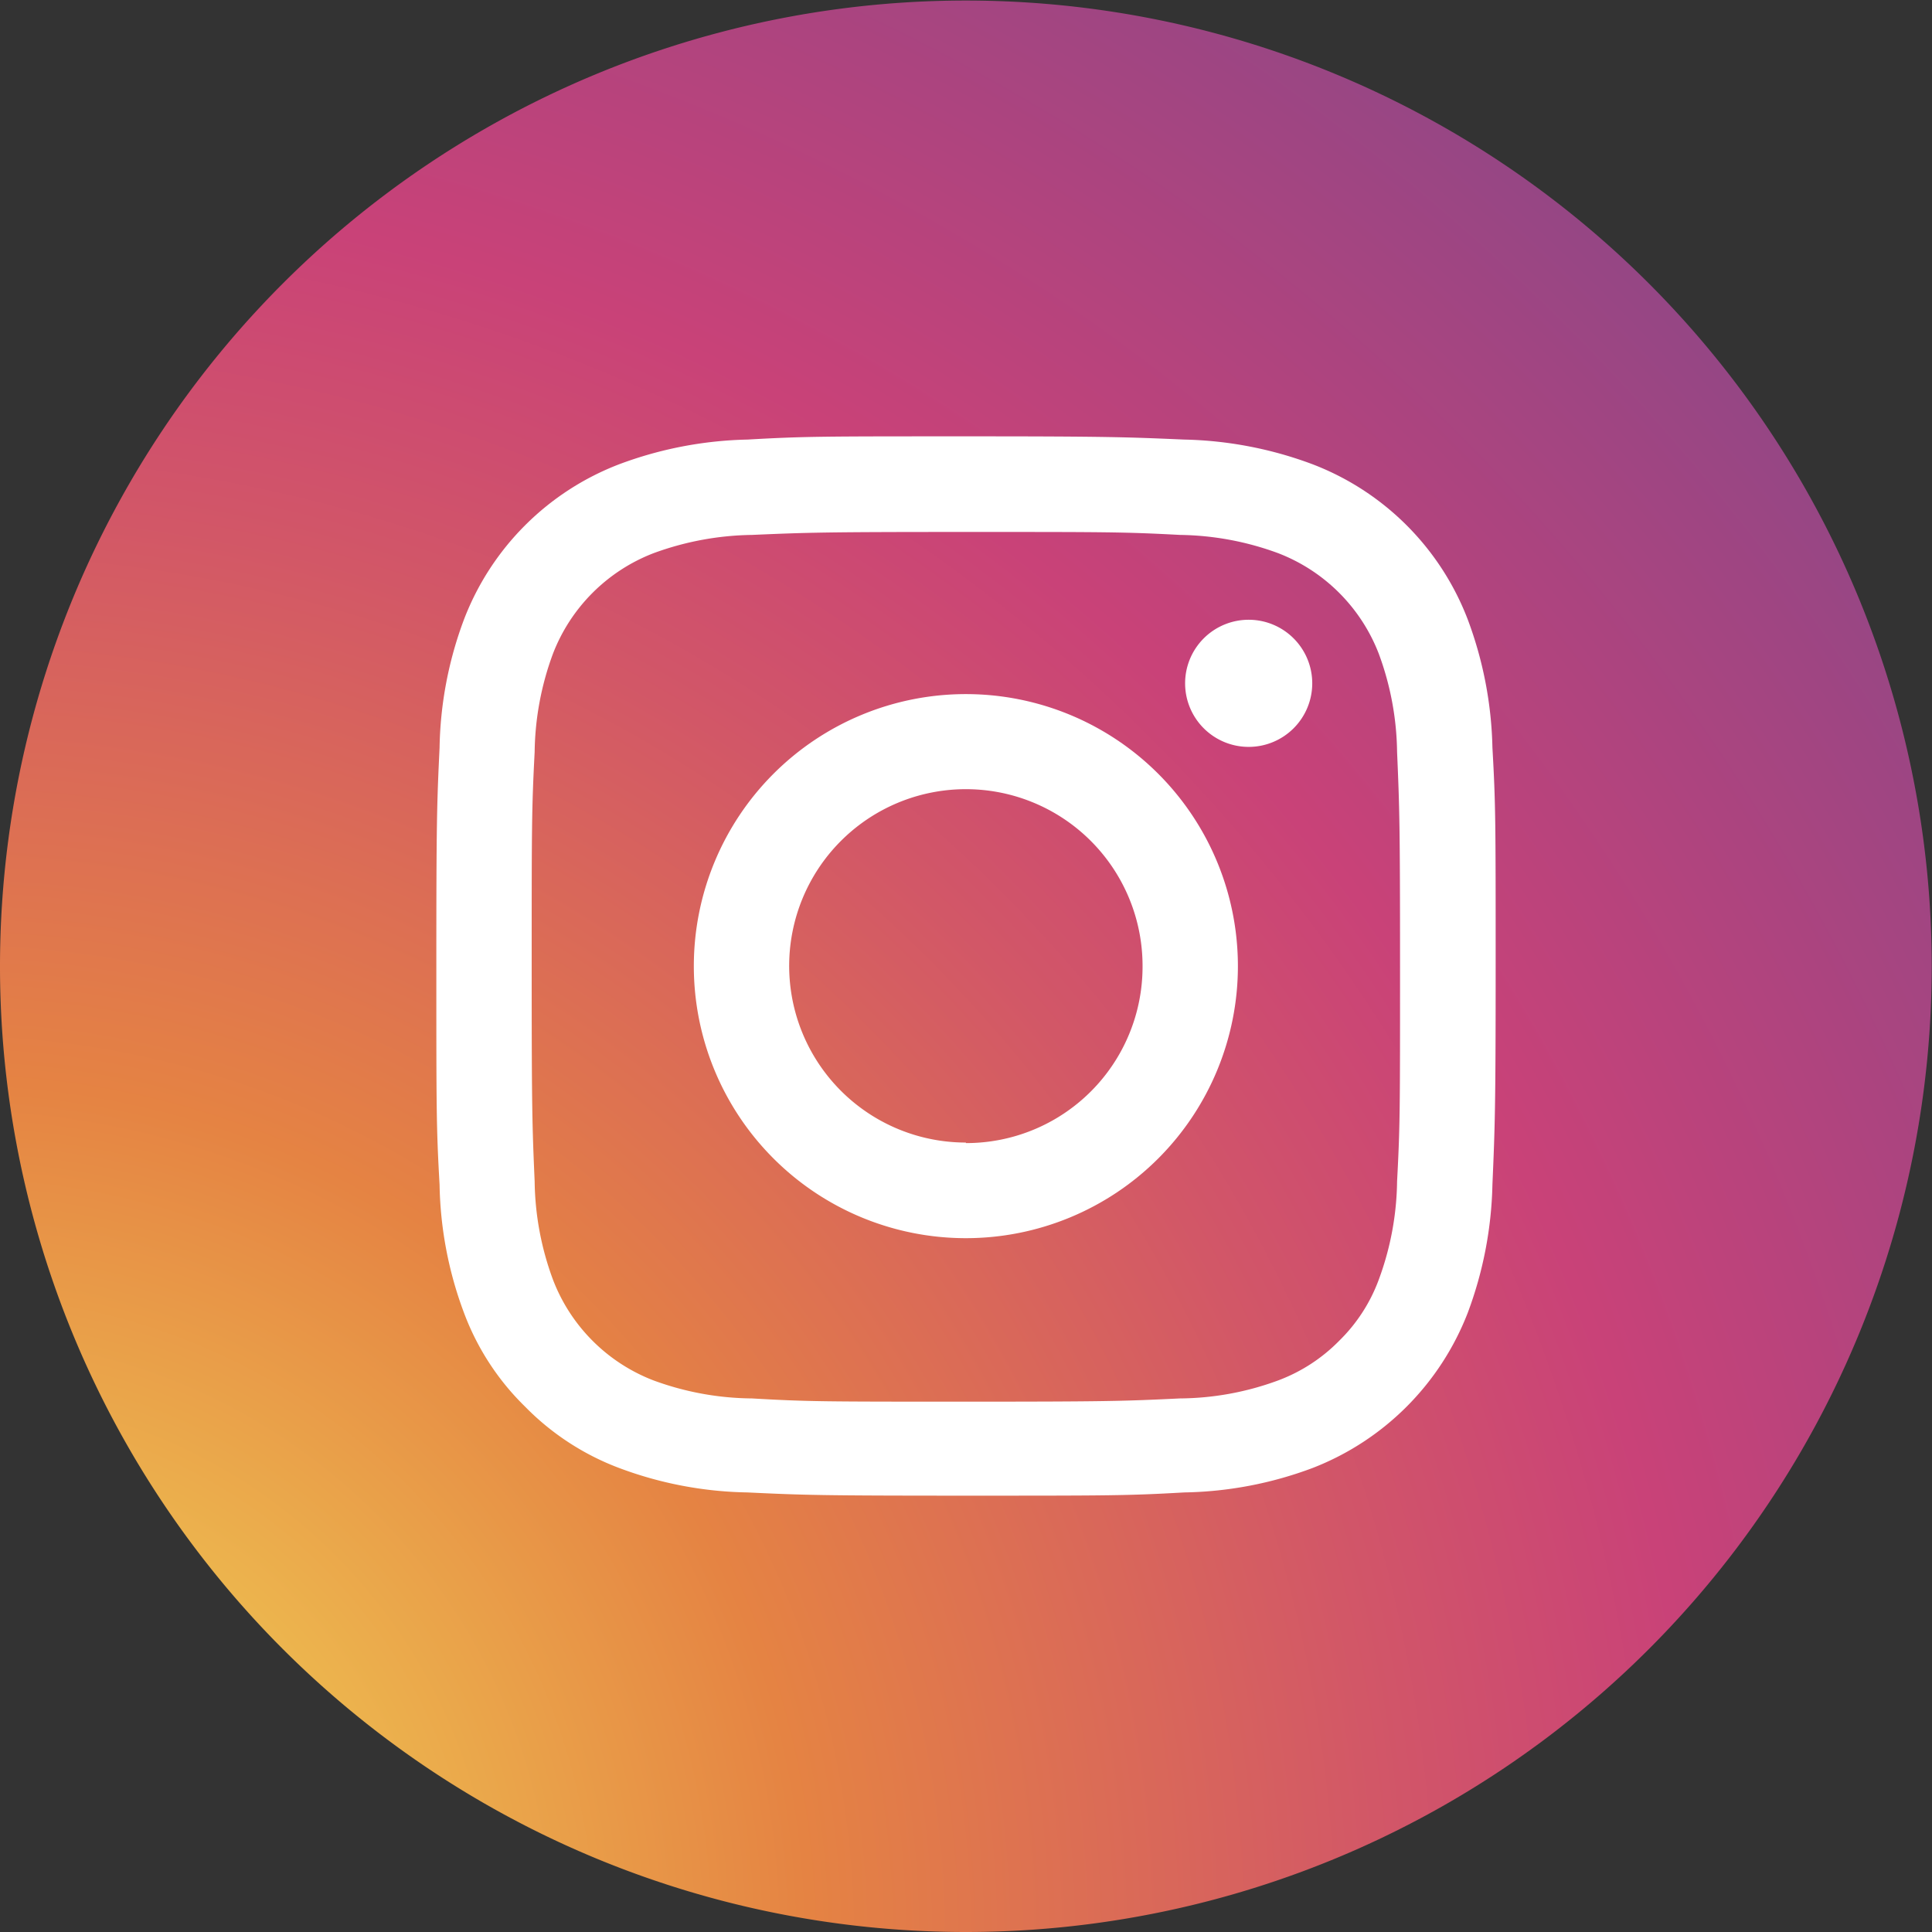
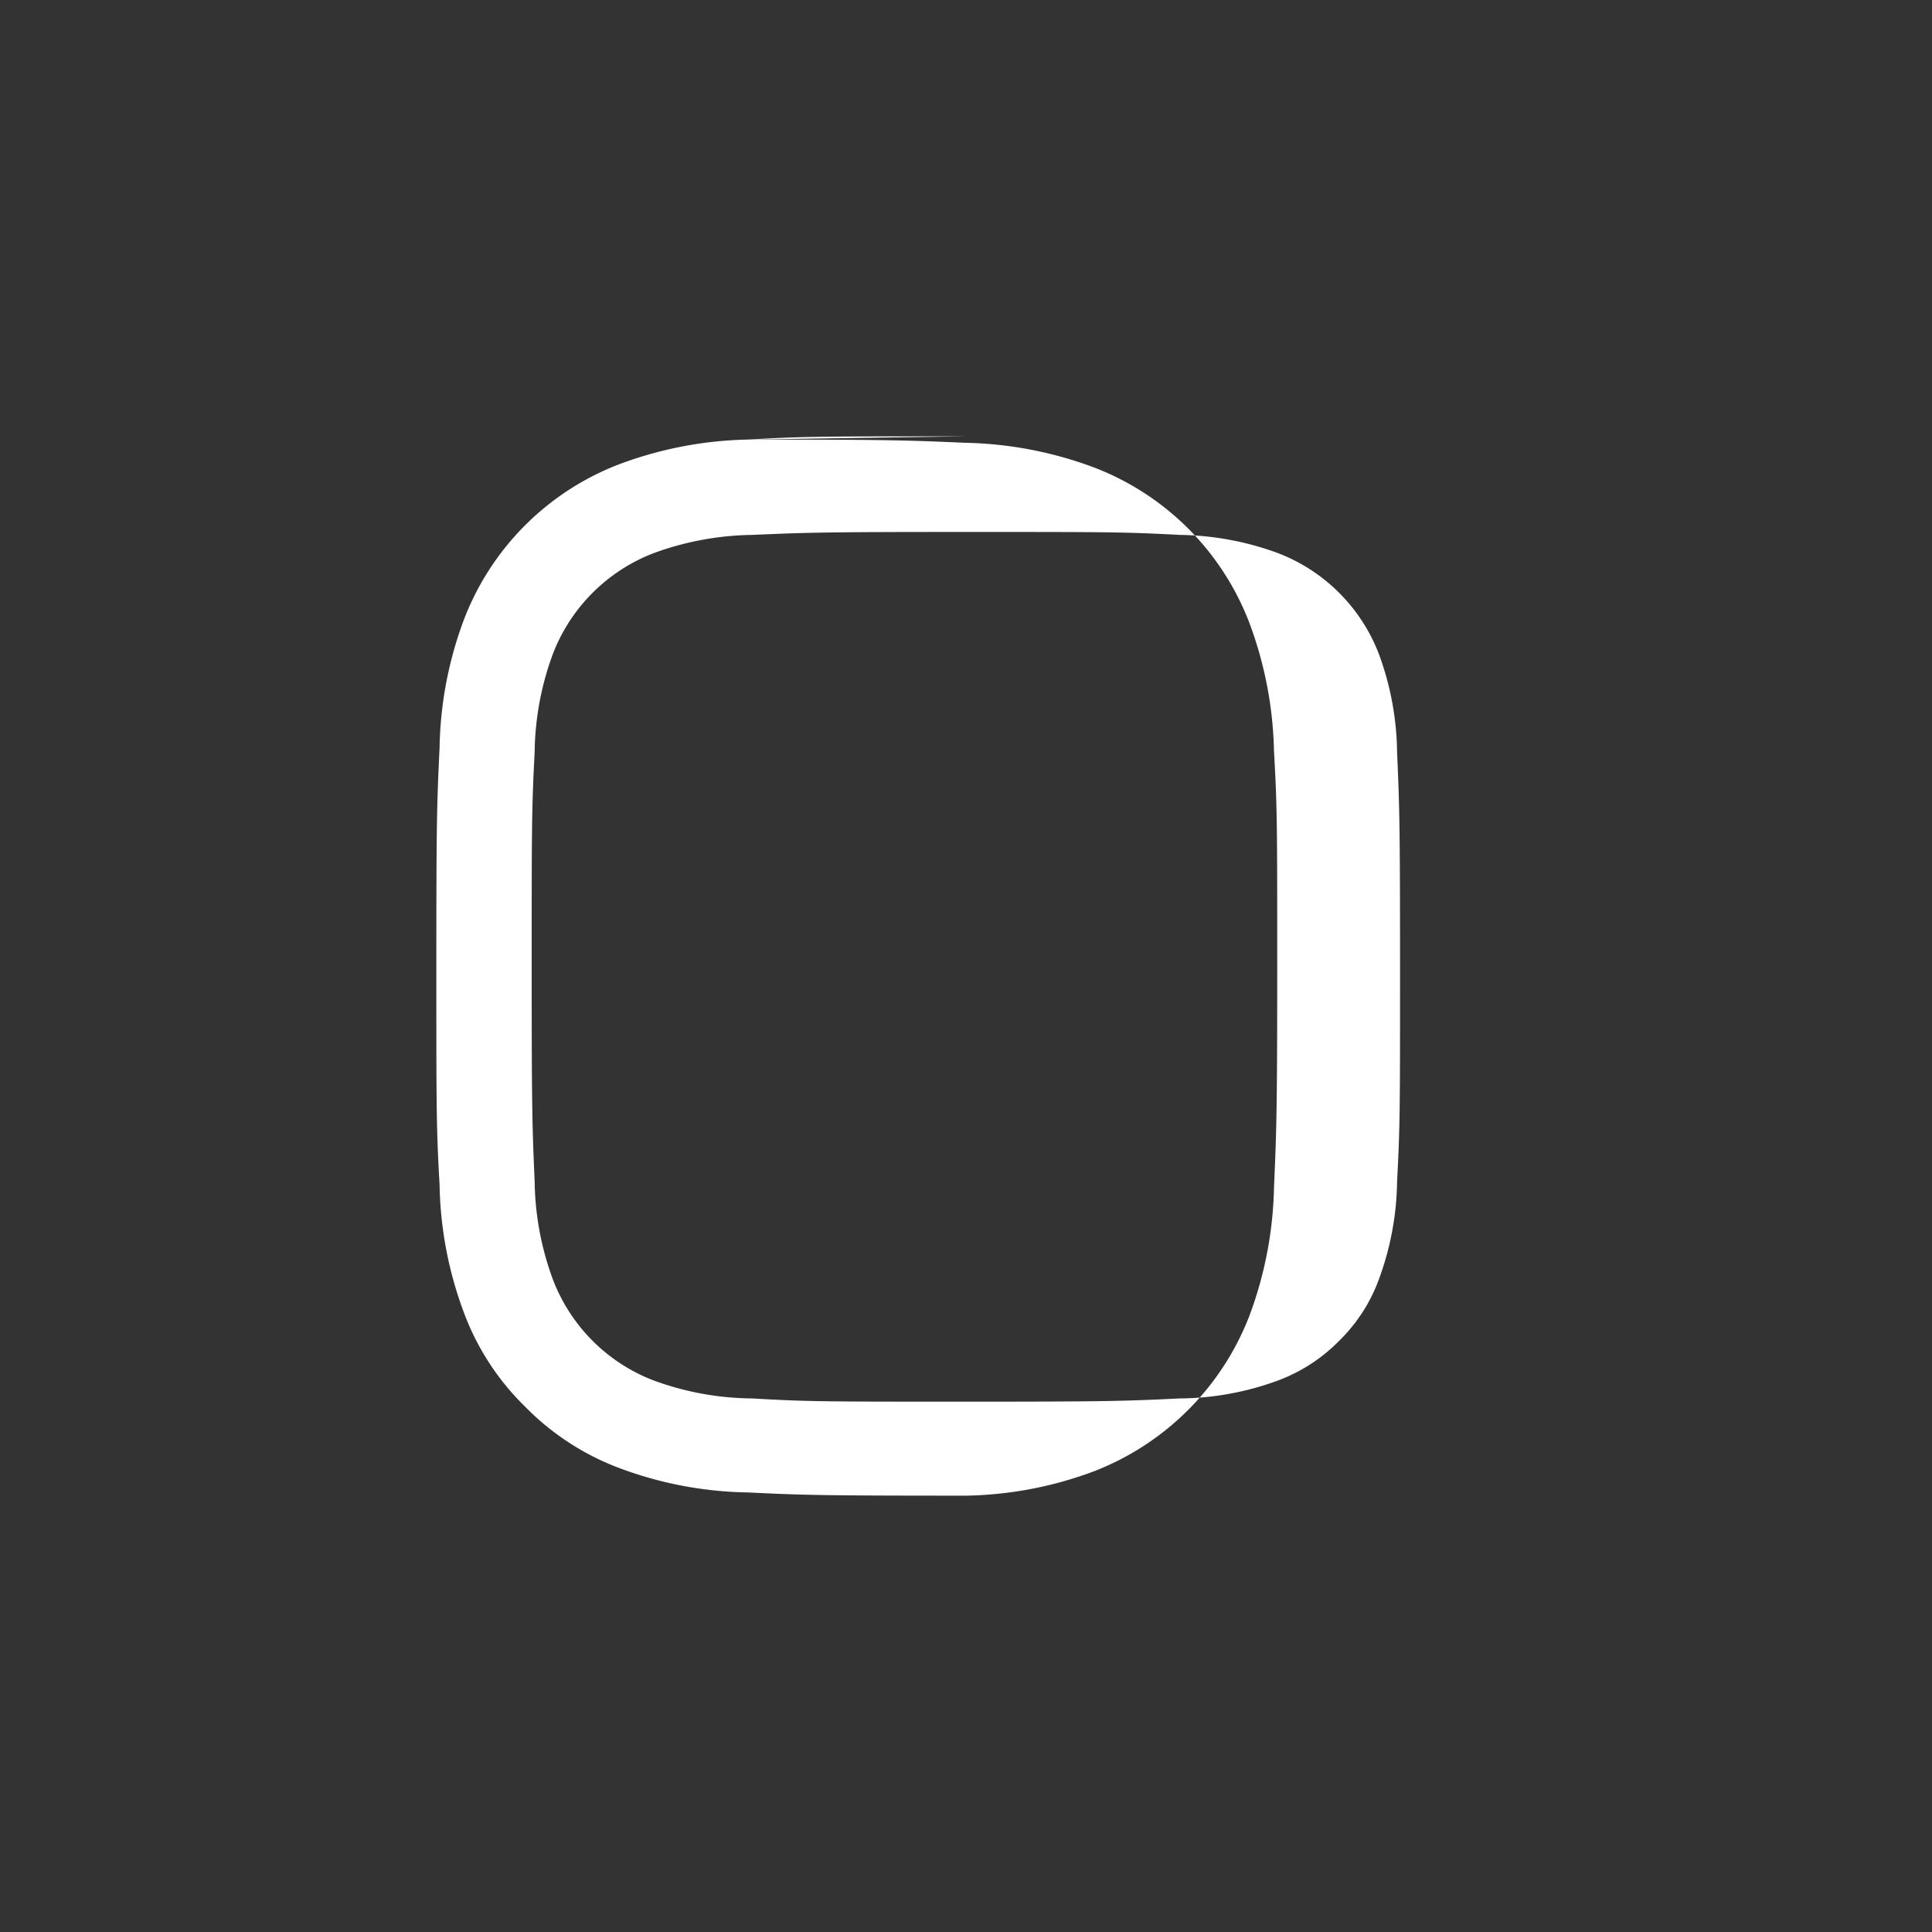
<svg xmlns="http://www.w3.org/2000/svg" id="Calque_1" data-name="Calque 1" viewBox="0 0 71.73 71.73">
  <rect x="0" y="0" width="71.73" height="71.73" fill="#333333" stroke="none" />
  <defs>
    <style>.cls-1{fill:url(#Degradado_sin_nombre_2);}.cls-2{fill:#fff;}</style>
    <radialGradient id="Degradado_sin_nombre_2" cx="259.58" cy="457.08" r="132.62" gradientUnits="userSpaceOnUse">
      <stop offset="0" stop-color="#f4e959" />
      <stop offset="0.24" stop-color="#e58343" />
      <stop offset="0.4" stop-color="#d25767" />
      <stop offset="0.49" stop-color="#c94278" />
      <stop offset="1" stop-color="#314e9d" />
    </radialGradient>
  </defs>
  <title>instagram</title>
-   <path class="cls-1" d="M297.24,456.84h0A35.86,35.86,0,0,1,261.38,421h0a35.86,35.86,0,0,1,35.86-35.87h0A35.86,35.86,0,0,1,333.1,421h0A35.86,35.86,0,0,1,297.24,456.84Z" transform="translate(-261.38 -385.11)" />
-   <path class="cls-2" d="M297.24,404.86c5.25,0,5.87,0,7.95.11a10.92,10.92,0,0,1,3.65.68,6.51,6.51,0,0,1,3.73,3.73,10.86,10.86,0,0,1,.68,3.65c.09,2.08.11,2.7.11,8s0,5.87-.11,7.94a10.86,10.86,0,0,1-.68,3.65,6.14,6.14,0,0,1-1.47,2.27,6.23,6.23,0,0,1-2.26,1.47,10.73,10.73,0,0,1-3.65.67c-2.08.1-2.7.12-7.95.12s-5.87,0-7.94-.12a10.81,10.81,0,0,1-3.66-.67,6.49,6.49,0,0,1-3.73-3.74,10.86,10.86,0,0,1-.68-3.65c-.09-2.07-.11-2.69-.11-7.94s0-5.87.11-8a10.86,10.86,0,0,1,.68-3.65,6.51,6.51,0,0,1,3.73-3.73,11,11,0,0,1,3.66-.68c2.07-.09,2.69-.11,7.94-.11m0-3.55c-5.34,0-6,0-8.11.12a14.42,14.42,0,0,0-4.77.92,10,10,0,0,0-5.75,5.75,14.2,14.2,0,0,0-.91,4.77c-.1,2.1-.12,2.77-.12,8.11s0,6,.12,8.11a14.2,14.2,0,0,0,.91,4.77,9.51,9.51,0,0,0,2.27,3.48,9.64,9.64,0,0,0,3.48,2.27,14.2,14.2,0,0,0,4.77.91c2.1.1,2.77.12,8.11.12s6,0,8.11-.12a14.2,14.2,0,0,0,4.77-.91,10.09,10.09,0,0,0,5.75-5.75,14.42,14.42,0,0,0,.92-4.77c.09-2.1.12-2.77.12-8.11s0-6-.12-8.11a14.42,14.42,0,0,0-.92-4.77,10,10,0,0,0-5.75-5.75,14.42,14.42,0,0,0-4.77-.92c-2.1-.09-2.77-.12-8.11-.12" transform="translate(-261.38 -385.11)" />
-   <path class="cls-2" d="M297.24,410.88a10.1,10.1,0,1,0,10.1,10.1,10.1,10.1,0,0,0-10.1-10.1m0,16.65A6.56,6.56,0,1,1,303.8,421a6.55,6.55,0,0,1-6.56,6.55" transform="translate(-261.38 -385.11)" />
-   <path class="cls-2" d="M310.1,410.48a2.36,2.36,0,1,1-2.36-2.36,2.36,2.36,0,0,1,2.36,2.36" transform="translate(-261.38 -385.11)" />
+   <path class="cls-2" d="M297.24,404.86c5.25,0,5.87,0,7.95.11a10.92,10.92,0,0,1,3.65.68,6.51,6.51,0,0,1,3.73,3.73,10.86,10.86,0,0,1,.68,3.65c.09,2.08.11,2.7.11,8s0,5.87-.11,7.94a10.86,10.86,0,0,1-.68,3.65,6.14,6.14,0,0,1-1.47,2.27,6.23,6.23,0,0,1-2.26,1.47,10.73,10.73,0,0,1-3.65.67c-2.08.1-2.7.12-7.95.12s-5.87,0-7.94-.12a10.81,10.81,0,0,1-3.66-.67,6.49,6.49,0,0,1-3.73-3.74,10.86,10.86,0,0,1-.68-3.65c-.09-2.07-.11-2.69-.11-7.94s0-5.87.11-8a10.86,10.86,0,0,1,.68-3.65,6.51,6.51,0,0,1,3.73-3.73,11,11,0,0,1,3.66-.68c2.07-.09,2.69-.11,7.94-.11m0-3.55c-5.34,0-6,0-8.11.12a14.42,14.42,0,0,0-4.77.92,10,10,0,0,0-5.75,5.75,14.2,14.2,0,0,0-.91,4.77c-.1,2.1-.12,2.77-.12,8.11s0,6,.12,8.11a14.2,14.2,0,0,0,.91,4.77,9.51,9.51,0,0,0,2.27,3.48,9.64,9.64,0,0,0,3.48,2.27,14.2,14.2,0,0,0,4.77.91c2.1.1,2.77.12,8.11.12a14.2,14.2,0,0,0,4.77-.91,10.09,10.09,0,0,0,5.75-5.75,14.42,14.42,0,0,0,.92-4.77c.09-2.1.12-2.77.12-8.11s0-6-.12-8.11a14.42,14.42,0,0,0-.92-4.77,10,10,0,0,0-5.75-5.75,14.42,14.42,0,0,0-4.77-.92c-2.1-.09-2.77-.12-8.11-.12" transform="translate(-261.38 -385.11)" />
</svg>